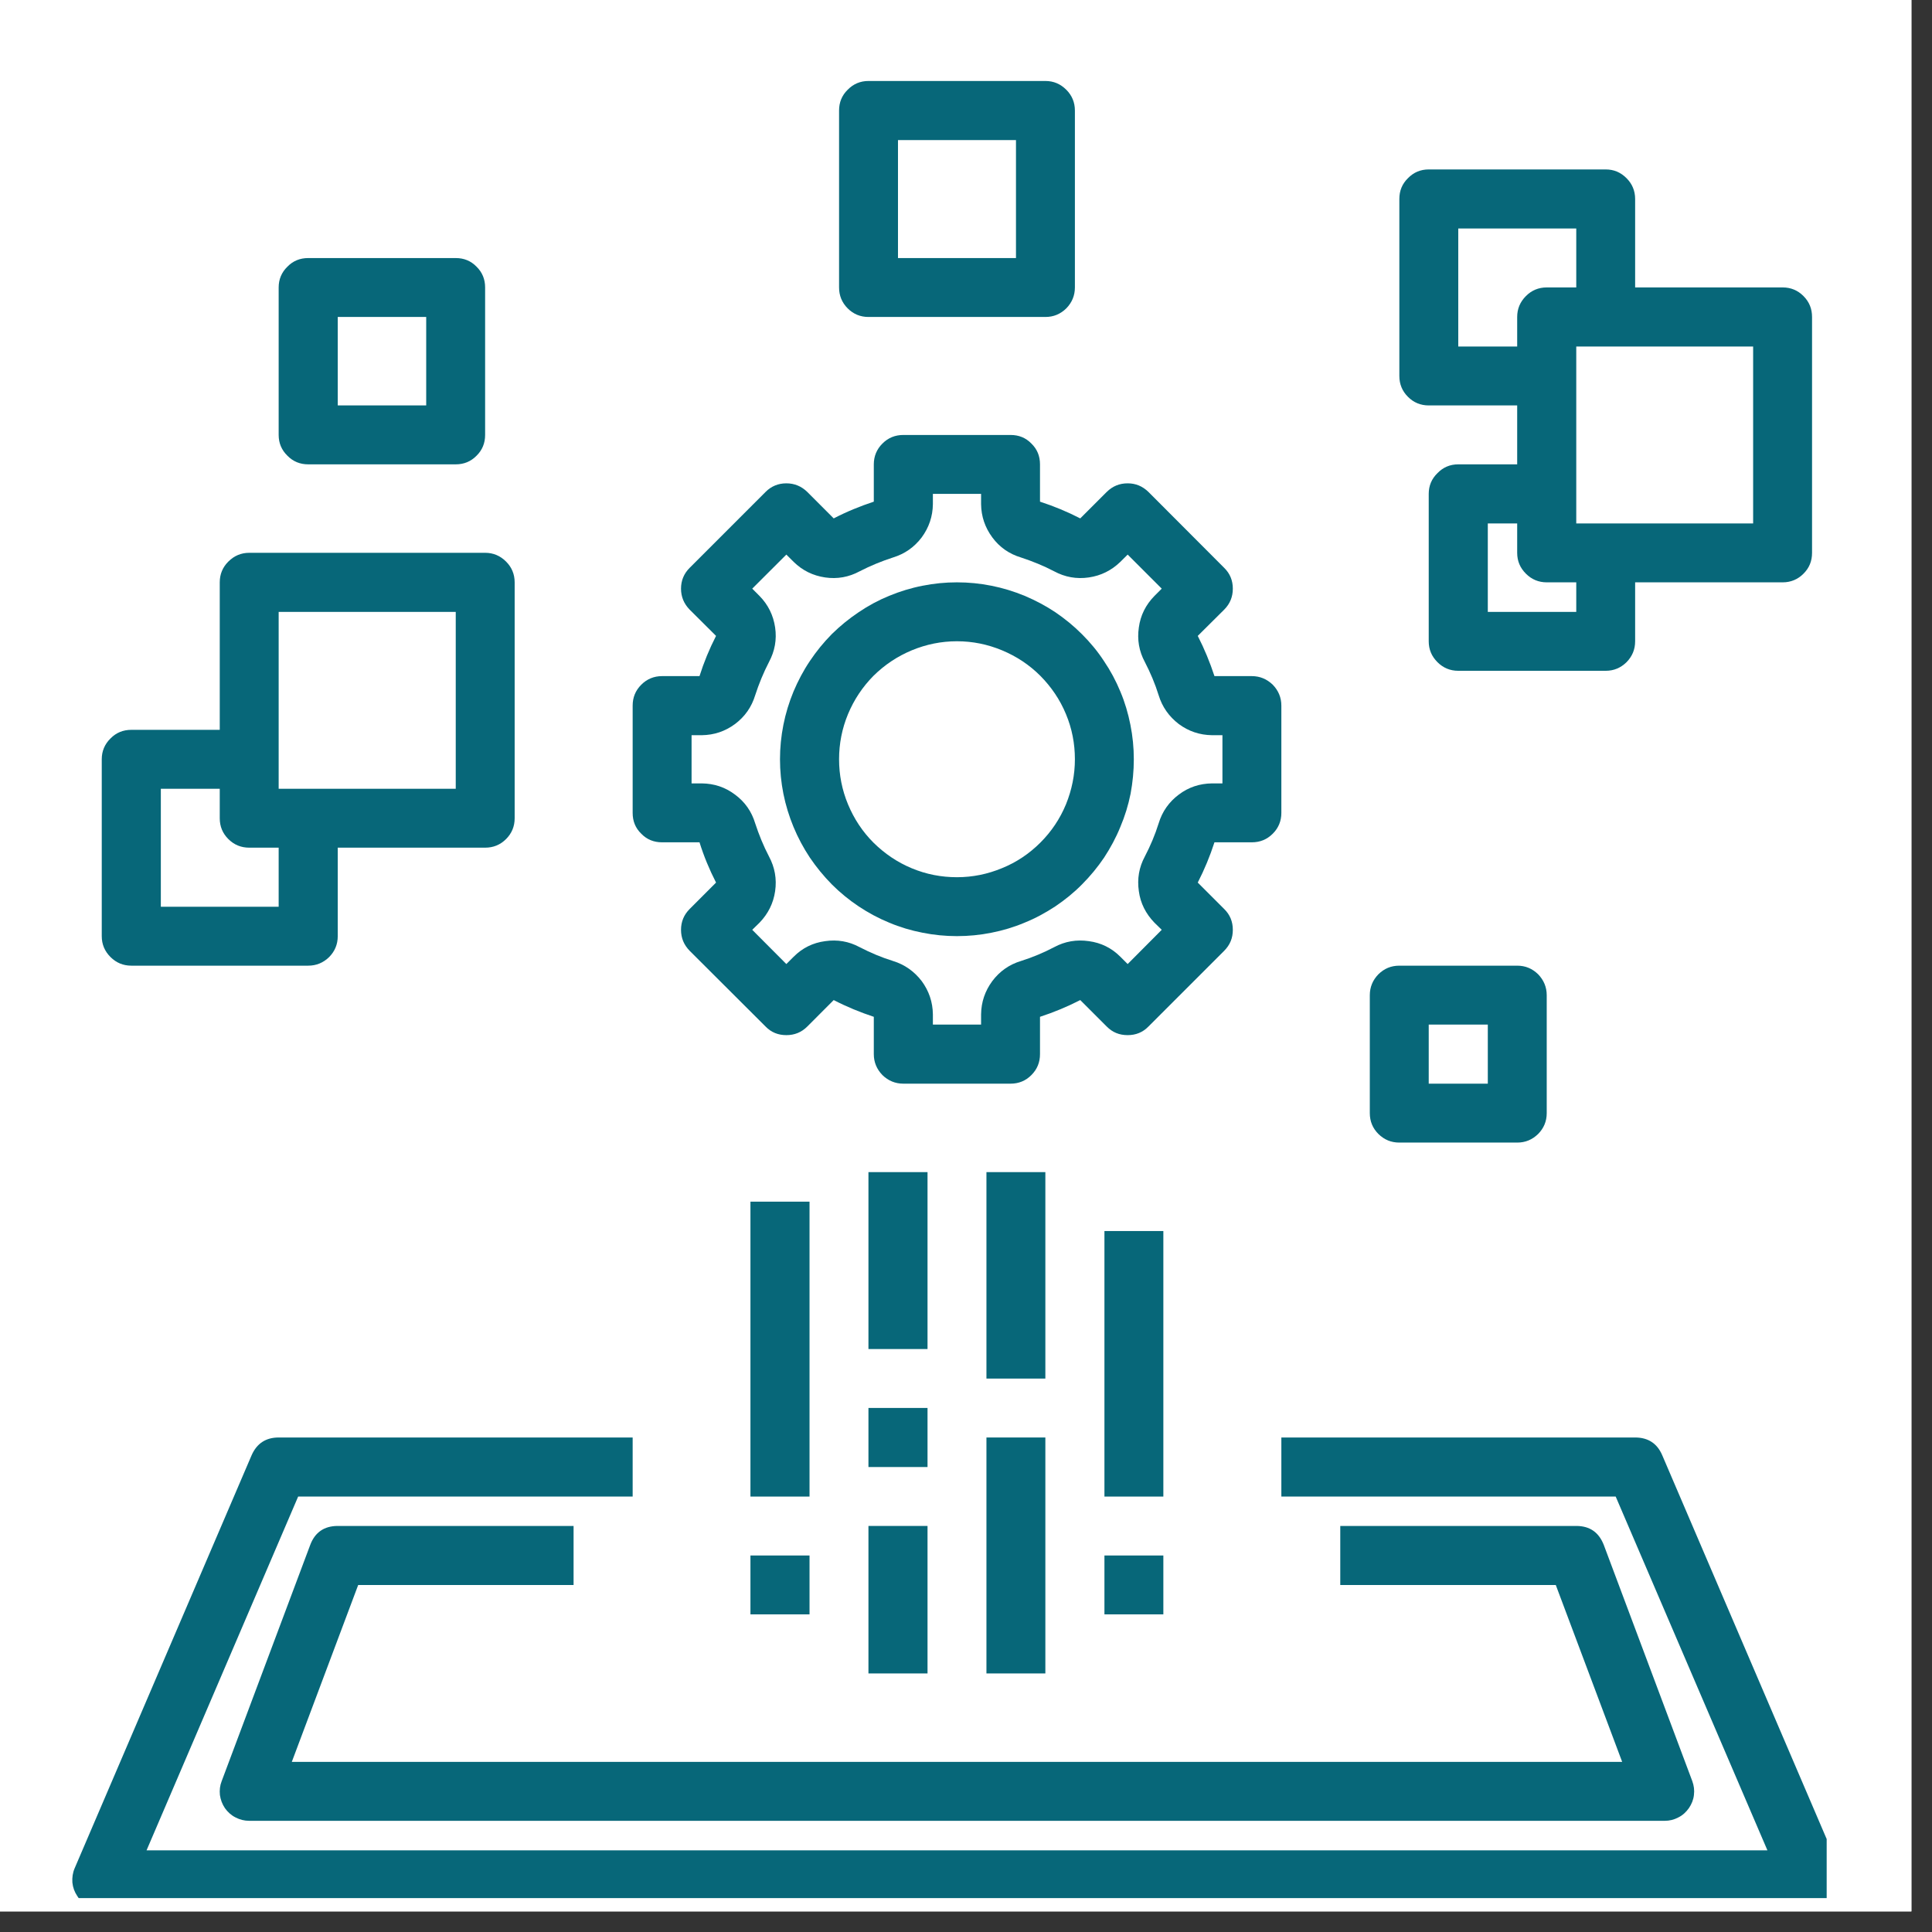
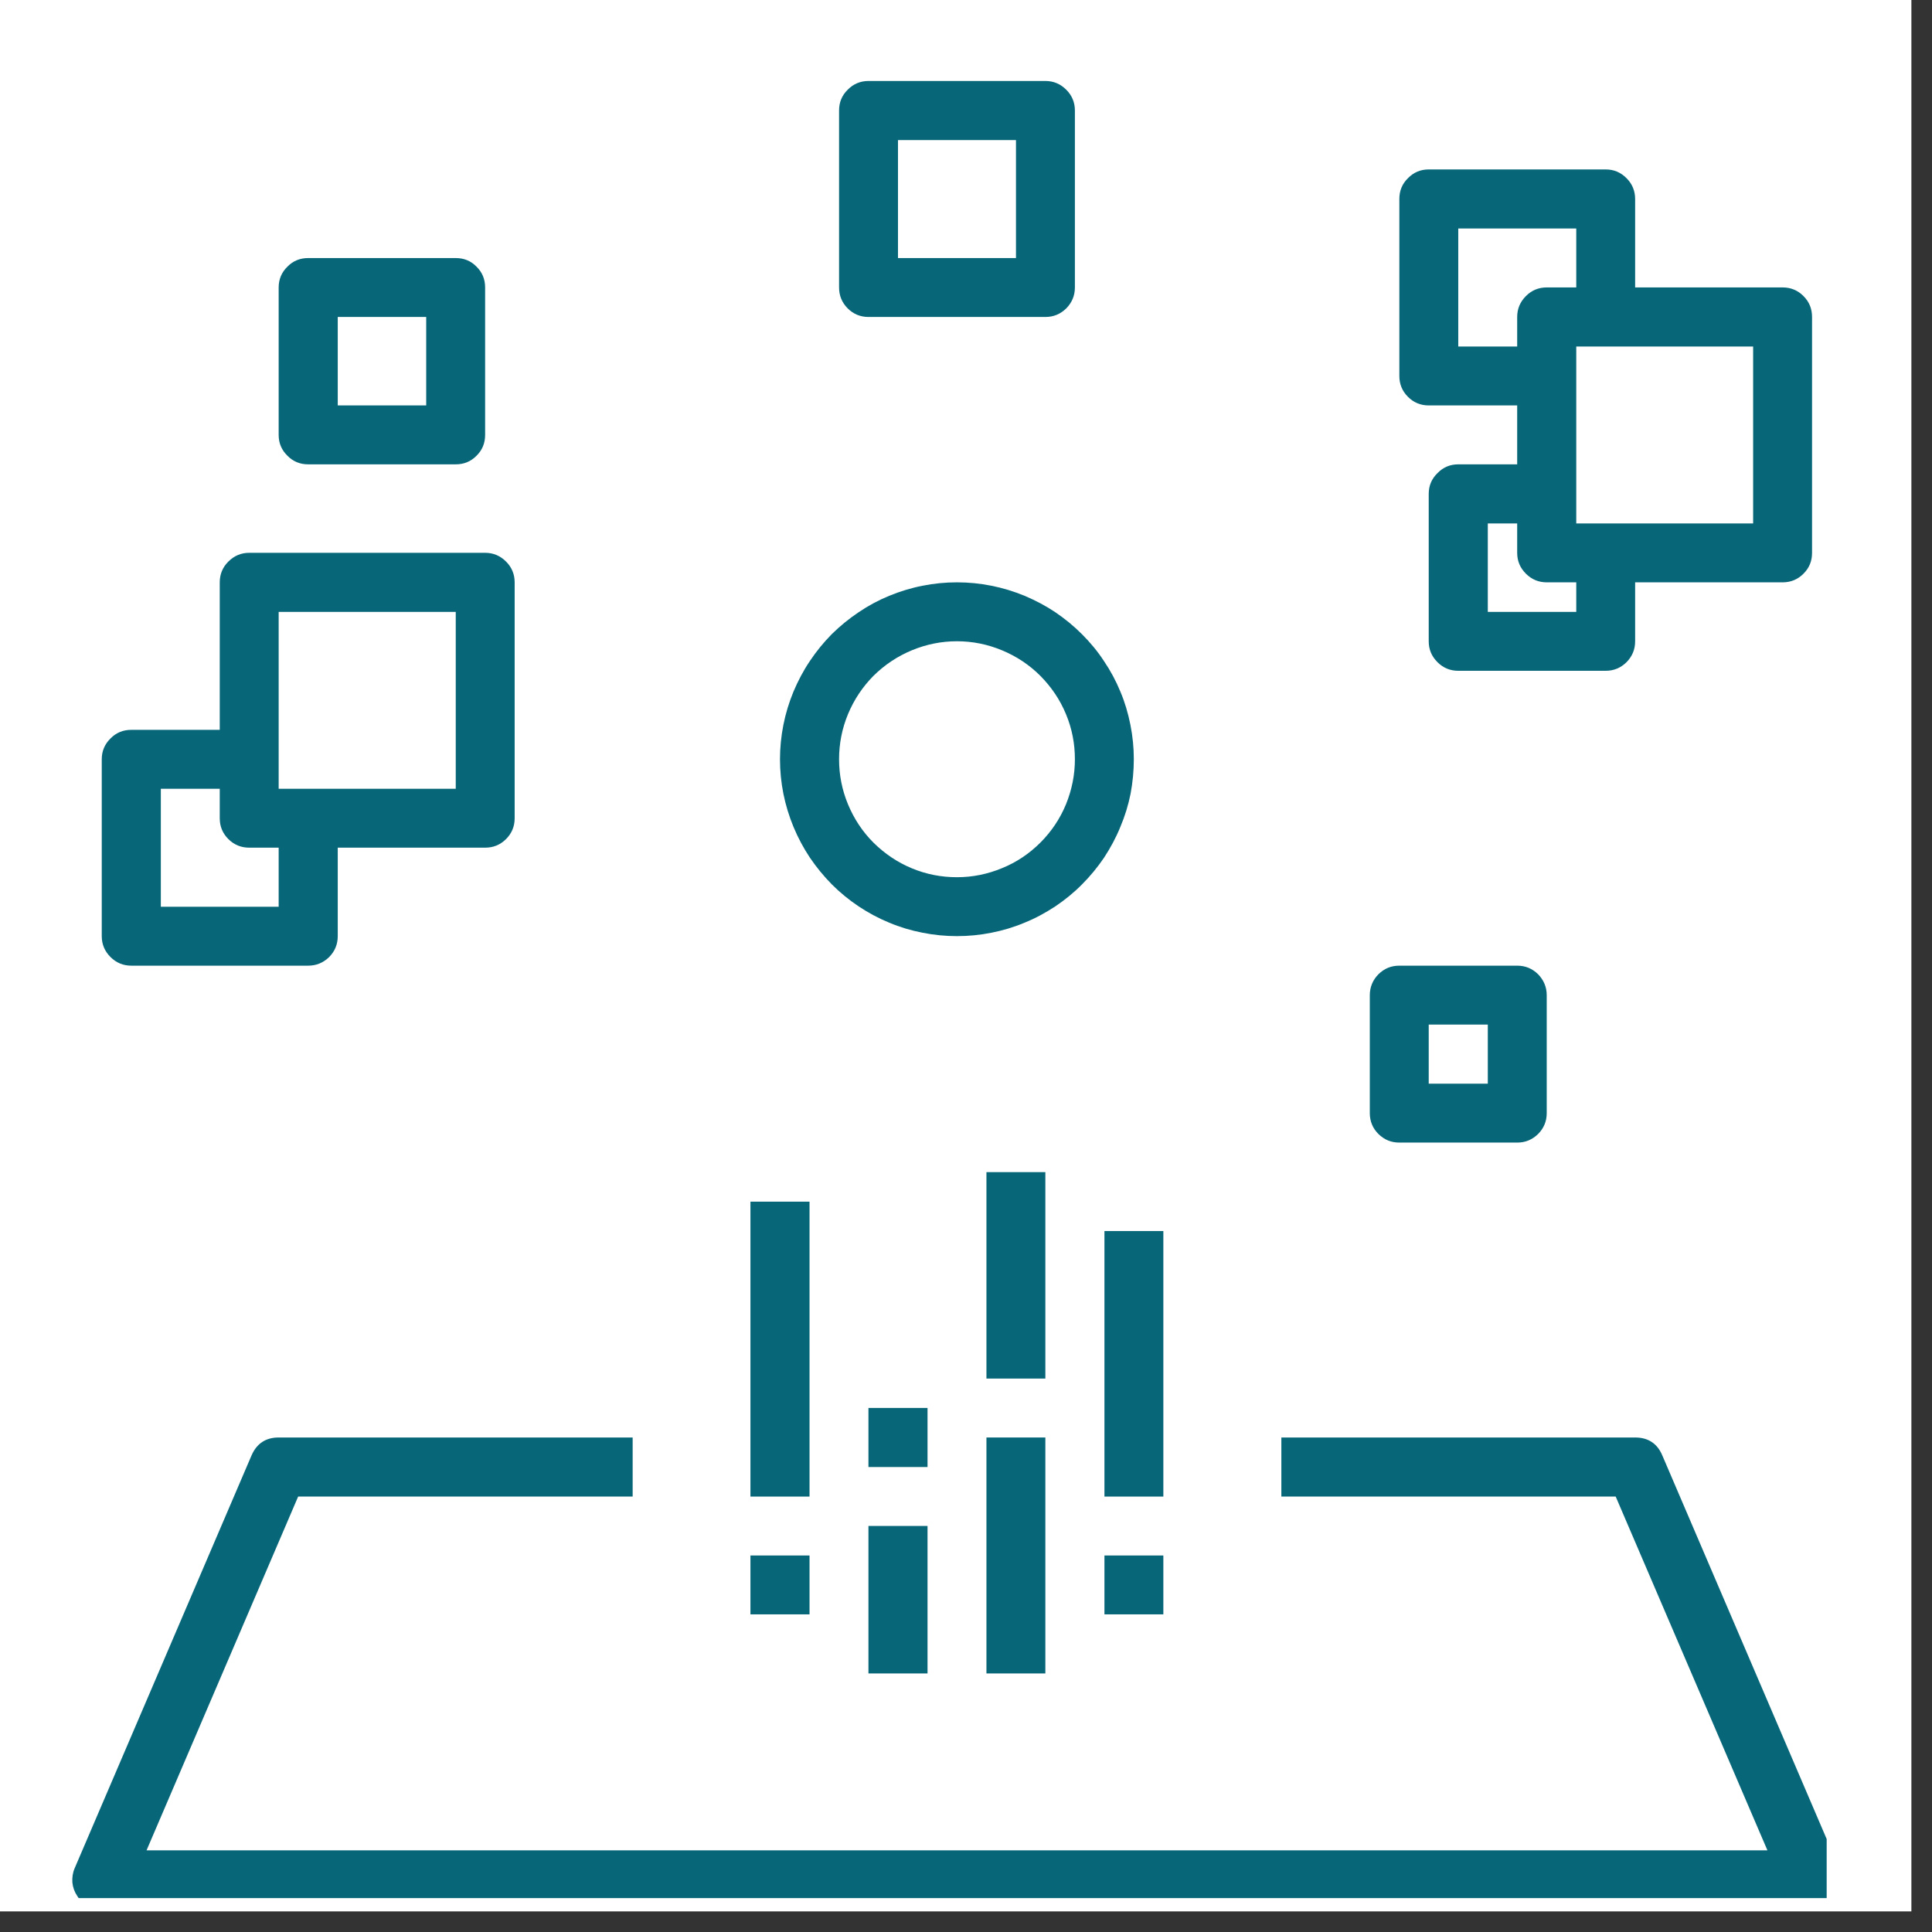
<svg xmlns="http://www.w3.org/2000/svg" width="62" viewBox="0 0 46.5 46.5" height="62" preserveAspectRatio="xMidYMid meet">
  <rect x="0" y="0" width="46.5" height="46.5" fill="#333333" stroke="none" />
  <defs>
    <clipPath id="9e0f2ddcc1">
      <path d="M 0 0 L 46.004 0 L 46.004 46.004 L 0 46.004 Z M 0 0 " clip-rule="nonzero" />
    </clipPath>
    <clipPath id="5e4760699f">
      <path d="M 1.668 34 L 43.965 34 L 43.965 45.684 L 1.668 45.684 Z M 1.668 34 " clip-rule="nonzero" />
    </clipPath>
    <clipPath id="fb28262f6e">
      <path d="M 33 4 L 43.965 4 L 43.965 17 L 33 17 Z M 33 4 " clip-rule="nonzero" />
    </clipPath>
    <clipPath id="46f2e97df1">
      <path d="M 20 1.906 L 26 1.906 L 26 8 L 20 8 Z M 20 1.906 " clip-rule="nonzero" />
    </clipPath>
  </defs>
  <g clip-path="url(#9e0f2ddcc1)">
    <path fill="#ffffff" d="M 0 0 L 46.004 0 L 46.004 46.004 L 0 46.004 Z M 0 0 " fill-opacity="1" fill-rule="nonzero" />
-     <path fill="#ffffff" d="M 0 0 L 46.004 0 L 46.004 46.004 L 0 46.004 Z M 0 0 " fill-opacity="1" fill-rule="nonzero" />
  </g>
-   <path fill="#076779" d="M 30.84 16.984 C 30.84 16.789 30.77 16.621 30.633 16.48 C 30.492 16.344 30.324 16.273 30.129 16.273 L 29.23 16.273 C 29.121 15.941 28.988 15.617 28.828 15.305 L 29.465 14.672 C 29.605 14.531 29.672 14.363 29.672 14.168 C 29.672 13.973 29.605 13.805 29.465 13.668 L 27.641 11.84 C 27.5 11.703 27.336 11.633 27.141 11.633 C 26.941 11.633 26.777 11.703 26.637 11.84 L 26 12.477 C 25.688 12.316 25.367 12.184 25.031 12.074 L 25.031 11.176 C 25.031 10.98 24.965 10.812 24.824 10.676 C 24.688 10.535 24.52 10.469 24.324 10.469 L 21.742 10.469 C 21.547 10.469 21.379 10.535 21.238 10.676 C 21.102 10.812 21.031 10.98 21.031 11.176 L 21.031 12.074 C 20.699 12.184 20.375 12.316 20.066 12.477 L 19.43 11.84 C 19.289 11.703 19.121 11.633 18.926 11.633 C 18.73 11.633 18.562 11.703 18.426 11.84 L 16.598 13.668 C 16.461 13.805 16.391 13.973 16.391 14.168 C 16.391 14.363 16.461 14.531 16.598 14.672 L 17.234 15.305 C 17.074 15.617 16.941 15.941 16.836 16.273 L 15.934 16.273 C 15.738 16.273 15.57 16.344 15.434 16.48 C 15.293 16.621 15.227 16.789 15.227 16.984 L 15.227 19.566 C 15.227 19.762 15.293 19.93 15.434 20.066 C 15.57 20.207 15.738 20.273 15.934 20.273 L 16.836 20.273 C 16.941 20.609 17.074 20.93 17.234 21.242 L 16.598 21.879 C 16.461 22.016 16.391 22.184 16.391 22.379 C 16.391 22.578 16.461 22.742 16.598 22.883 L 18.426 24.707 C 18.562 24.848 18.73 24.914 18.926 24.914 C 19.121 24.914 19.289 24.848 19.43 24.707 L 20.066 24.07 C 20.375 24.23 20.699 24.363 21.031 24.473 L 21.031 25.371 C 21.031 25.566 21.102 25.734 21.238 25.875 C 21.379 26.012 21.547 26.082 21.742 26.082 L 24.324 26.082 C 24.52 26.082 24.688 26.012 24.824 25.875 C 24.965 25.734 25.031 25.566 25.031 25.371 L 25.031 24.473 C 25.367 24.363 25.688 24.23 26 24.07 L 26.637 24.707 C 26.777 24.848 26.941 24.914 27.141 24.914 C 27.336 24.914 27.504 24.848 27.641 24.707 L 29.465 22.883 C 29.605 22.742 29.672 22.578 29.672 22.379 C 29.672 22.184 29.605 22.016 29.465 21.879 L 28.828 21.242 C 28.988 20.93 29.121 20.609 29.23 20.273 L 30.129 20.273 C 30.324 20.273 30.492 20.207 30.633 20.066 C 30.77 19.93 30.84 19.762 30.84 19.566 Z M 29.422 18.855 L 29.172 18.855 C 28.875 18.859 28.609 18.945 28.371 19.125 C 28.137 19.301 27.973 19.531 27.887 19.816 C 27.801 20.09 27.688 20.359 27.555 20.613 C 27.414 20.875 27.367 21.152 27.41 21.449 C 27.449 21.742 27.578 21.992 27.785 22.207 L 27.961 22.379 L 27.141 23.203 L 26.965 23.027 C 26.754 22.816 26.5 22.691 26.207 22.652 C 25.91 22.609 25.633 22.656 25.371 22.797 C 25.117 22.93 24.848 23.043 24.574 23.129 C 24.289 23.215 24.059 23.379 23.883 23.613 C 23.707 23.852 23.617 24.117 23.613 24.414 L 23.613 24.66 L 22.453 24.66 L 22.453 24.414 C 22.449 24.117 22.359 23.852 22.184 23.613 C 22.004 23.379 21.773 23.215 21.492 23.129 C 21.215 23.043 20.949 22.93 20.691 22.797 C 20.43 22.656 20.152 22.609 19.859 22.652 C 19.566 22.691 19.312 22.816 19.102 23.027 L 18.926 23.203 L 18.105 22.379 L 18.281 22.207 C 18.488 21.992 18.613 21.742 18.656 21.449 C 18.699 21.152 18.648 20.875 18.508 20.613 C 18.375 20.359 18.266 20.09 18.176 19.816 C 18.09 19.531 17.93 19.301 17.691 19.125 C 17.453 18.945 17.188 18.859 16.891 18.855 L 16.645 18.855 L 16.645 17.695 L 16.891 17.695 C 17.188 17.691 17.453 17.602 17.691 17.426 C 17.93 17.246 18.09 17.016 18.176 16.734 C 18.266 16.457 18.375 16.191 18.508 15.934 C 18.648 15.672 18.699 15.395 18.656 15.102 C 18.613 14.809 18.488 14.555 18.281 14.344 L 18.105 14.168 L 18.926 13.348 L 19.102 13.523 C 19.312 13.73 19.566 13.855 19.859 13.898 C 20.152 13.941 20.43 13.891 20.691 13.75 C 20.949 13.617 21.215 13.508 21.492 13.418 C 21.773 13.332 22.004 13.172 22.184 12.934 C 22.359 12.695 22.449 12.43 22.453 12.133 L 22.453 11.887 L 23.613 11.887 L 23.613 12.133 C 23.617 12.43 23.707 12.695 23.883 12.934 C 24.059 13.172 24.289 13.332 24.574 13.418 C 24.848 13.508 25.117 13.617 25.371 13.75 C 25.633 13.891 25.91 13.941 26.207 13.898 C 26.5 13.855 26.75 13.73 26.965 13.523 L 27.141 13.348 L 27.961 14.168 L 27.785 14.344 C 27.578 14.555 27.449 14.809 27.41 15.102 C 27.367 15.395 27.414 15.672 27.555 15.934 C 27.688 16.191 27.801 16.457 27.887 16.734 C 27.973 17.016 28.137 17.246 28.371 17.426 C 28.609 17.602 28.875 17.691 29.172 17.695 L 29.422 17.695 Z M 29.422 18.855 " fill-opacity="1" fill-rule="nonzero" />
  <path fill="#076779" d="M 23.031 14.016 C 22.754 14.016 22.477 14.043 22.203 14.098 C 21.926 14.152 21.66 14.234 21.402 14.34 C 21.145 14.445 20.898 14.578 20.668 14.734 C 20.434 14.891 20.219 15.066 20.02 15.262 C 19.824 15.461 19.648 15.676 19.492 15.91 C 19.336 16.141 19.207 16.387 19.098 16.645 C 18.992 16.902 18.91 17.168 18.855 17.445 C 18.801 17.719 18.773 17.996 18.773 18.273 C 18.773 18.555 18.801 18.832 18.855 19.105 C 18.91 19.379 18.992 19.645 19.098 19.902 C 19.207 20.164 19.336 20.406 19.492 20.641 C 19.648 20.871 19.824 21.086 20.02 21.285 C 20.219 21.484 20.434 21.66 20.668 21.816 C 20.898 21.969 21.145 22.102 21.402 22.207 C 21.66 22.316 21.926 22.395 22.203 22.449 C 22.477 22.504 22.754 22.531 23.031 22.531 C 23.312 22.531 23.59 22.504 23.863 22.449 C 24.137 22.395 24.402 22.316 24.66 22.207 C 24.922 22.102 25.164 21.969 25.398 21.816 C 25.629 21.66 25.848 21.484 26.043 21.285 C 26.242 21.086 26.418 20.871 26.574 20.641 C 26.727 20.406 26.859 20.164 26.965 19.902 C 27.074 19.645 27.156 19.379 27.211 19.105 C 27.262 18.832 27.289 18.555 27.289 18.273 C 27.289 17.996 27.262 17.719 27.207 17.445 C 27.152 17.168 27.074 16.902 26.965 16.645 C 26.859 16.387 26.727 16.141 26.57 15.91 C 26.418 15.676 26.238 15.461 26.043 15.266 C 25.844 15.066 25.629 14.891 25.398 14.734 C 25.164 14.578 24.918 14.449 24.66 14.34 C 24.402 14.234 24.137 14.152 23.863 14.098 C 23.59 14.043 23.312 14.016 23.031 14.016 Z M 23.031 21.113 C 22.656 21.113 22.293 21.043 21.945 20.898 C 21.598 20.754 21.293 20.547 21.023 20.281 C 20.758 20.016 20.555 19.707 20.41 19.359 C 20.266 19.012 20.195 18.652 20.195 18.273 C 20.195 17.898 20.266 17.535 20.41 17.188 C 20.555 16.84 20.758 16.535 21.023 16.266 C 21.293 16 21.598 15.797 21.945 15.652 C 22.293 15.508 22.656 15.434 23.031 15.434 C 23.41 15.434 23.77 15.508 24.117 15.652 C 24.465 15.797 24.773 16 25.039 16.266 C 25.305 16.535 25.512 16.84 25.656 17.188 C 25.801 17.535 25.871 17.898 25.871 18.273 C 25.871 18.652 25.797 19.012 25.656 19.359 C 25.512 19.707 25.305 20.016 25.039 20.281 C 24.773 20.547 24.465 20.754 24.117 20.895 C 23.77 21.039 23.41 21.113 23.031 21.113 Z M 23.031 21.113 " fill-opacity="1" fill-rule="nonzero" />
  <g clip-path="url(#5e4760699f)">
    <path fill="#076779" d="M 2.449 45.953 L 43.613 45.953 C 43.734 45.953 43.848 45.926 43.949 45.867 C 44.055 45.812 44.141 45.734 44.207 45.633 C 44.273 45.535 44.312 45.426 44.32 45.309 C 44.332 45.188 44.312 45.074 44.266 44.965 L 40.008 35.027 C 39.887 34.742 39.668 34.598 39.355 34.598 L 30.84 34.598 L 30.84 36.02 L 38.887 36.02 L 42.539 44.535 L 3.527 44.535 L 7.176 36.02 L 15.227 36.02 L 15.227 34.598 L 6.707 34.598 C 6.398 34.598 6.18 34.742 6.055 35.027 L 1.797 44.965 C 1.75 45.074 1.734 45.188 1.742 45.309 C 1.754 45.426 1.793 45.535 1.859 45.633 C 1.922 45.734 2.008 45.812 2.113 45.867 C 2.219 45.926 2.332 45.953 2.449 45.953 Z M 2.449 45.953 " fill-opacity="1" fill-rule="nonzero" />
  </g>
-   <path fill="#076779" d="M 20.902 28.211 L 22.324 28.211 L 22.324 32.469 L 20.902 32.469 Z M 20.902 28.211 " fill-opacity="1" fill-rule="nonzero" />
  <path fill="#076779" d="M 20.902 33.887 L 22.324 33.887 L 22.324 35.309 L 20.902 35.309 Z M 20.902 33.887 " fill-opacity="1" fill-rule="nonzero" />
  <path fill="#076779" d="M 20.902 36.727 L 22.324 36.727 L 22.324 40.277 L 20.902 40.277 Z M 20.902 36.727 " fill-opacity="1" fill-rule="nonzero" />
  <path fill="#076779" d="M 23.742 28.211 L 25.16 28.211 L 25.16 33.18 L 23.742 33.18 Z M 23.742 28.211 " fill-opacity="1" fill-rule="nonzero" />
  <path fill="#076779" d="M 23.742 34.598 L 25.16 34.598 L 25.16 40.277 L 23.742 40.277 Z M 23.742 34.598 " fill-opacity="1" fill-rule="nonzero" />
  <path fill="#076779" d="M 26.582 29.629 L 28 29.629 L 28 36.02 L 26.582 36.02 Z M 26.582 29.629 " fill-opacity="1" fill-rule="nonzero" />
  <path fill="#076779" d="M 18.062 37.438 L 19.484 37.438 L 19.484 38.855 L 18.062 38.855 Z M 18.062 37.438 " fill-opacity="1" fill-rule="nonzero" />
  <path fill="#076779" d="M 18.062 28.922 L 19.484 28.922 L 19.484 36.02 L 18.062 36.02 Z M 18.062 28.922 " fill-opacity="1" fill-rule="nonzero" />
  <path fill="#076779" d="M 26.582 37.438 L 28 37.438 L 28 38.855 L 26.582 38.855 Z M 26.582 37.438 " fill-opacity="1" fill-rule="nonzero" />
  <g clip-path="url(#fb28262f6e)">
    <path fill="#076779" d="M 34.387 4.078 C 34.191 4.078 34.023 4.148 33.887 4.289 C 33.746 4.426 33.68 4.594 33.68 4.789 L 33.68 9.047 C 33.68 9.242 33.746 9.41 33.887 9.551 C 34.023 9.688 34.191 9.758 34.387 9.758 L 36.516 9.758 L 36.516 11.176 L 35.098 11.176 C 34.902 11.176 34.734 11.246 34.598 11.387 C 34.457 11.523 34.387 11.691 34.387 11.887 L 34.387 15.434 C 34.387 15.633 34.457 15.797 34.598 15.938 C 34.734 16.074 34.902 16.145 35.098 16.145 L 38.645 16.145 C 38.844 16.145 39.008 16.074 39.148 15.938 C 39.285 15.797 39.355 15.633 39.355 15.434 L 39.355 14.016 L 42.906 14.016 C 43.102 14.016 43.27 13.945 43.406 13.809 C 43.547 13.668 43.613 13.504 43.613 13.305 L 43.613 7.629 C 43.613 7.434 43.547 7.266 43.406 7.125 C 43.27 6.988 43.102 6.918 42.906 6.918 L 39.355 6.918 L 39.355 4.789 C 39.355 4.594 39.285 4.426 39.148 4.289 C 39.008 4.148 38.844 4.078 38.645 4.078 Z M 35.098 8.34 L 35.098 5.5 L 37.938 5.5 L 37.938 6.918 L 37.227 6.918 C 37.031 6.918 36.863 6.988 36.727 7.125 C 36.586 7.266 36.516 7.434 36.516 7.629 L 36.516 8.34 Z M 37.938 14.727 L 35.809 14.727 L 35.809 12.598 L 36.516 12.598 L 36.516 13.305 C 36.516 13.504 36.586 13.668 36.727 13.809 C 36.863 13.945 37.031 14.016 37.227 14.016 L 37.938 14.016 Z M 42.195 8.34 L 42.195 12.598 L 37.938 12.598 L 37.938 8.34 Z M 42.195 8.34 " fill-opacity="1" fill-rule="nonzero" />
  </g>
  <g clip-path="url(#46f2e97df1)">
    <path fill="#076779" d="M 25.16 7.629 C 25.359 7.629 25.523 7.559 25.664 7.422 C 25.801 7.281 25.871 7.113 25.871 6.918 L 25.871 2.66 C 25.871 2.465 25.801 2.297 25.664 2.16 C 25.523 2.02 25.359 1.949 25.16 1.949 L 20.902 1.949 C 20.707 1.949 20.539 2.02 20.402 2.16 C 20.262 2.297 20.195 2.465 20.195 2.66 L 20.195 6.918 C 20.195 7.113 20.262 7.281 20.402 7.422 C 20.539 7.559 20.707 7.629 20.902 7.629 Z M 21.613 3.371 L 24.453 3.371 L 24.453 6.211 L 21.613 6.211 Z M 21.613 3.371 " fill-opacity="1" fill-rule="nonzero" />
  </g>
  <path fill="#076779" d="M 3.16 23.242 L 7.418 23.242 C 7.613 23.242 7.781 23.172 7.922 23.035 C 8.059 22.895 8.129 22.73 8.129 22.531 L 8.129 20.402 L 11.676 20.402 C 11.871 20.402 12.039 20.336 12.18 20.195 C 12.316 20.059 12.387 19.891 12.387 19.695 L 12.387 14.016 C 12.387 13.82 12.316 13.652 12.18 13.516 C 12.039 13.375 11.871 13.305 11.676 13.305 L 6 13.305 C 5.805 13.305 5.637 13.375 5.496 13.516 C 5.359 13.652 5.289 13.82 5.289 14.016 L 5.289 17.566 L 3.16 17.566 C 2.965 17.566 2.797 17.633 2.66 17.773 C 2.52 17.91 2.449 18.078 2.449 18.273 L 2.449 22.531 C 2.449 22.73 2.52 22.895 2.66 23.035 C 2.797 23.172 2.965 23.242 3.16 23.242 Z M 6.707 14.727 L 10.969 14.727 L 10.969 18.984 L 6.707 18.984 Z M 3.871 18.984 L 5.289 18.984 L 5.289 19.695 C 5.289 19.891 5.359 20.059 5.496 20.195 C 5.637 20.336 5.805 20.402 6 20.402 L 6.707 20.402 L 6.707 21.824 L 3.871 21.824 Z M 3.871 18.984 " fill-opacity="1" fill-rule="nonzero" />
  <path fill="#076779" d="M 7.418 11.176 L 10.969 11.176 C 11.164 11.176 11.332 11.109 11.469 10.969 C 11.609 10.832 11.676 10.664 11.676 10.469 L 11.676 6.918 C 11.676 6.723 11.609 6.555 11.469 6.418 C 11.332 6.277 11.164 6.211 10.969 6.211 L 7.418 6.211 C 7.223 6.211 7.055 6.277 6.918 6.418 C 6.777 6.555 6.707 6.723 6.707 6.918 L 6.707 10.469 C 6.707 10.664 6.777 10.832 6.918 10.969 C 7.055 11.109 7.223 11.176 7.418 11.176 Z M 8.129 7.629 L 10.258 7.629 L 10.258 9.758 L 8.129 9.758 Z M 8.129 7.629 " fill-opacity="1" fill-rule="nonzero" />
  <path fill="#076779" d="M 33.68 23.242 C 33.48 23.242 33.316 23.312 33.176 23.449 C 33.039 23.59 32.969 23.758 32.969 23.953 L 32.969 26.793 C 32.969 26.988 33.039 27.156 33.176 27.293 C 33.316 27.43 33.48 27.5 33.68 27.5 L 36.516 27.5 C 36.715 27.5 36.879 27.43 37.02 27.293 C 37.156 27.156 37.227 26.988 37.227 26.793 L 37.227 23.953 C 37.227 23.758 37.156 23.59 37.02 23.449 C 36.879 23.312 36.715 23.242 36.516 23.242 Z M 35.809 26.082 L 34.387 26.082 L 34.387 24.66 L 35.809 24.66 Z M 35.809 26.082 " fill-opacity="1" fill-rule="nonzero" />
-   <path fill="#076779" d="M 8.621 38.148 L 13.805 38.148 L 13.805 36.727 L 8.129 36.727 C 7.801 36.727 7.578 36.883 7.465 37.188 L 5.336 42.867 C 5.293 42.977 5.281 43.086 5.293 43.203 C 5.309 43.316 5.348 43.422 5.414 43.52 C 5.48 43.613 5.566 43.691 5.668 43.742 C 5.773 43.797 5.883 43.824 6 43.824 L 40.066 43.824 C 40.184 43.824 40.293 43.797 40.395 43.742 C 40.5 43.691 40.582 43.613 40.648 43.52 C 40.715 43.422 40.758 43.316 40.77 43.203 C 40.785 43.086 40.77 42.977 40.73 42.867 L 38.602 37.188 C 38.484 36.883 38.266 36.727 37.938 36.727 L 32.258 36.727 L 32.258 38.148 L 37.445 38.148 L 39.043 42.406 L 7.023 42.406 Z M 8.621 38.148 " fill-opacity="1" fill-rule="nonzero" />
</svg>